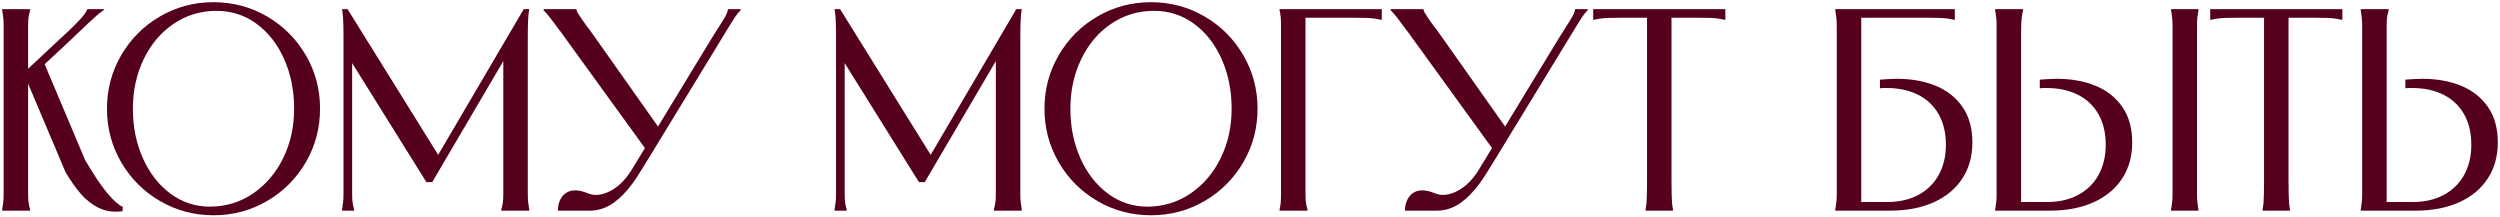
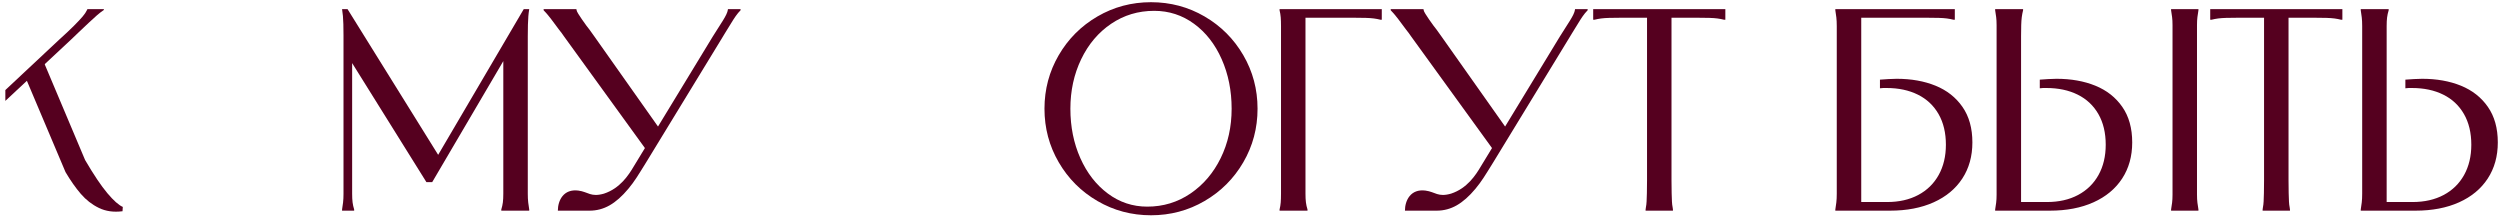
<svg xmlns="http://www.w3.org/2000/svg" viewBox="6042.375 5085.285 1136.649 98.875">
-   <path fill="rgb(85, 0, 31)" stroke="none" fill-opacity="1" stroke-width="1" stroke-opacity="1" font-size-adjust="none" class="st0" id="tSvged7fa869b1" title="Path 2" d="M 6115.099 5176.679 C 6107.68 5172.359 6101.811 5166.491 6097.491 5159.072 C 6093.171 5151.655 6091.011 5143.538 6091.011 5134.722 C 6091.011 5125.908 6093.171 5117.792 6097.491 5110.373 C 6101.811 5102.956 6107.68 5097.085 6115.099 5092.765 C 6122.516 5088.445 6130.632 5086.285 6139.448 5086.285 C 6148.262 5086.285 6156.379 5088.445 6163.798 5092.765 C 6171.215 5097.085 6177.085 5102.956 6181.406 5110.373 C 6185.726 5117.792 6187.886 5125.908 6187.886 5134.722 C 6187.886 5143.538 6185.726 5151.655 6181.406 5159.072 C 6177.085 5166.491 6171.215 5172.359 6163.798 5176.679 C 6156.379 5181 6148.262 5183.16 6139.448 5183.16C 6130.632 5183.16 6122.516 5181 6115.099 5176.679Z M 6157.383 5173.276 C 6163.229 5169.305 6167.811 5163.938 6171.129 5157.173 C 6174.445 5150.411 6176.104 5142.927 6176.104 5134.722 C 6176.104 5126.52 6174.598 5119.013 6171.587 5112.205 C 6168.576 5105.398 6164.387 5100.03 6159.02 5096.103 C 6153.652 5092.176 6147.608 5090.212 6140.888 5090.212 C 6133.643 5090.212 6127.12 5092.176 6121.317 5096.103 C 6115.512 5100.03 6110.975 5105.398 6107.702 5112.205 C 6104.429 5119.013 6102.793 5126.52 6102.793 5134.722 C 6102.793 5142.927 6104.298 5150.411 6107.31 5157.173 C 6110.32 5163.938 6114.487 5169.305 6119.812 5173.276 C 6125.134 5177.248 6131.113 5179.232 6137.747 5179.232C 6144.99 5179.232 6151.535 5177.248 6157.383 5173.276Z" />
  <path fill="rgb(85, 0, 31)" stroke="none" fill-opacity="1" stroke-width="1" stroke-opacity="1" font-size-adjust="none" class="st0" id="tSvgedd3127dea" title="Path 3" d="M 6200.386 5089.427 C 6214.524 5112.162 6228.663 5134.897 6242.801 5157.631 C 6242.016 5157.631 6241.23 5157.631 6240.445 5157.631 C 6253.798 5134.897 6267.151 5112.162 6280.504 5089.427 C 6281.333 5089.427 6282.162 5089.427 6282.991 5089.427 C 6282.815 5090.474 6282.685 5091.544 6282.599 5092.634 C 6282.511 5093.726 6282.445 5095.013 6282.402 5096.496 C 6282.357 5097.981 6282.337 5099.769 6282.337 5101.863 C 6282.337 5123.682 6282.337 5145.5 6282.337 5167.319 C 6282.337 5169.763 6282.337 5171.77 6282.337 5173.341 C 6282.337 5174.912 6282.402 5176.244 6282.533 5177.334 C 6282.664 5178.426 6282.815 5179.494 6282.991 5180.542 C 6282.991 5180.716 6282.991 5180.891 6282.991 5181.065 C 6278.758 5181.065 6274.526 5181.065 6270.293 5181.065 C 6270.293 5180.891 6270.293 5180.716 6270.293 5180.542 C 6270.641 5179.408 6270.882 5178.316 6271.013 5177.268 C 6271.144 5176.221 6271.209 5174.912 6271.209 5173.341 C 6271.209 5171.77 6271.209 5169.763 6271.209 5167.319 C 6271.209 5147.377 6271.209 5127.434 6271.209 5107.492 C 6272.3 5107.492 6273.391 5107.492 6274.482 5107.492 C 6262.613 5127.697 6250.743 5147.901 6238.874 5168.105 C 6238.001 5168.105 6237.129 5168.105 6236.256 5168.105 C 6223.95 5148.381 6211.644 5128.657 6199.338 5108.933 C 6200.386 5108.933 6201.433 5108.933 6202.48 5108.933 C 6202.48 5128.395 6202.48 5147.857 6202.48 5167.319 C 6202.48 5169.763 6202.48 5171.77 6202.48 5173.341 C 6202.48 5174.912 6202.546 5176.221 6202.677 5177.268 C 6202.808 5178.316 6203.047 5179.408 6203.397 5180.542 C 6203.397 5180.716 6203.397 5180.891 6203.397 5181.065 C 6201.564 5181.065 6199.731 5181.065 6197.898 5181.065 C 6197.898 5180.891 6197.898 5180.716 6197.898 5180.542 C 6198.072 5179.494 6198.226 5178.426 6198.357 5177.334 C 6198.488 5176.244 6198.553 5174.912 6198.553 5173.341 C 6198.553 5171.77 6198.553 5169.763 6198.553 5167.319 C 6198.553 5145.5 6198.553 5123.682 6198.553 5101.863 C 6198.553 5101.732 6198.553 5101.602 6198.553 5101.471 C 6198.553 5099.464 6198.531 5097.739 6198.488 5096.299 C 6198.443 5094.859 6198.377 5093.616 6198.292 5092.568 C 6198.203 5091.521 6198.072 5090.474 6197.898 5089.427C 6198.728 5089.427 6199.557 5089.427 6200.386 5089.427Z" />
-   <path fill="rgb(85, 0, 31)" stroke="none" fill-opacity="1" stroke-width="1" stroke-opacity="1" font-size-adjust="none" class="st0" id="tSvg11bcda3a4ec" title="Path 4" d="M 6424.321 5089.427 C 6438.46 5112.162 6452.598 5134.897 6466.737 5157.631 C 6465.951 5157.631 6465.166 5157.631 6464.38 5157.631 C 6477.733 5134.897 6491.086 5112.162 6504.439 5089.427 C 6505.269 5089.427 6506.098 5089.427 6506.927 5089.427 C 6506.751 5090.474 6506.62 5091.544 6506.534 5092.634 C 6506.446 5093.726 6506.381 5095.013 6506.338 5096.496 C 6506.293 5097.981 6506.272 5099.769 6506.272 5101.863 C 6506.272 5123.682 6506.272 5145.5 6506.272 5167.319 C 6506.272 5169.763 6506.272 5171.77 6506.272 5173.341 C 6506.272 5174.912 6506.338 5176.244 6506.469 5177.334 C 6506.6 5178.426 6506.751 5179.494 6506.927 5180.542 C 6506.927 5180.716 6506.927 5180.891 6506.927 5181.065 C 6502.694 5181.065 6498.461 5181.065 6494.228 5181.065 C 6494.228 5180.891 6494.228 5180.716 6494.228 5180.542 C 6494.576 5179.408 6494.817 5178.316 6494.948 5177.268 C 6495.079 5176.221 6495.145 5174.912 6495.145 5173.341 C 6495.145 5171.77 6495.145 5169.763 6495.145 5167.319 C 6495.145 5147.377 6495.145 5127.434 6495.145 5107.492 C 6496.236 5107.492 6497.327 5107.492 6498.417 5107.492 C 6486.548 5127.697 6474.679 5147.901 6462.81 5168.105 C 6461.937 5168.105 6461.064 5168.105 6460.191 5168.105 C 6447.886 5148.381 6435.58 5128.657 6423.274 5108.933 C 6424.321 5108.933 6425.369 5108.933 6426.416 5108.933 C 6426.416 5128.395 6426.416 5147.857 6426.416 5167.319 C 6426.416 5169.763 6426.416 5171.77 6426.416 5173.341 C 6426.416 5174.912 6426.481 5176.221 6426.612 5177.268 C 6426.743 5178.316 6426.982 5179.408 6427.332 5180.542 C 6427.332 5180.716 6427.332 5180.891 6427.332 5181.065 C 6425.5 5181.065 6423.667 5181.065 6421.834 5181.065 C 6421.834 5180.891 6421.834 5180.716 6421.834 5180.542 C 6422.008 5179.494 6422.161 5178.426 6422.292 5177.334 C 6422.423 5176.244 6422.489 5174.912 6422.489 5173.341 C 6422.489 5171.77 6422.489 5169.763 6422.489 5167.319 C 6422.489 5145.5 6422.489 5123.682 6422.489 5101.863 C 6422.489 5101.732 6422.489 5101.602 6422.489 5101.471 C 6422.489 5099.464 6422.466 5097.739 6422.423 5096.299 C 6422.378 5094.859 6422.312 5093.616 6422.227 5092.568 C 6422.139 5091.521 6422.008 5090.474 6421.834 5089.427C 6422.663 5089.427 6423.492 5089.427 6424.321 5089.427Z" />
  <path fill="rgb(85, 0, 31)" stroke="none" fill-opacity="1" stroke-width="1" stroke-opacity="1" font-size-adjust="none" class="st0" id="tSvgf3d09ae312" title="Path 5" d="M 6541.343 5176.679 C 6533.924 5172.359 6528.055 5166.491 6523.735 5159.072 C 6519.415 5151.655 6517.255 5143.538 6517.255 5134.722 C 6517.255 5125.908 6519.415 5117.792 6523.735 5110.373 C 6528.055 5102.956 6533.924 5097.085 6541.343 5092.765 C 6548.76 5088.445 6556.876 5086.285 6565.692 5086.285 C 6574.506 5086.285 6582.623 5088.445 6590.042 5092.765 C 6597.459 5097.085 6603.33 5102.956 6607.65 5110.373 C 6611.97 5117.792 6614.13 5125.908 6614.13 5134.722 C 6614.13 5143.538 6611.97 5151.655 6607.65 5159.072 C 6603.33 5166.491 6597.459 5172.359 6590.042 5176.679 C 6582.623 5181 6574.506 5183.16 6565.692 5183.16C 6556.876 5183.16 6548.76 5181 6541.343 5176.679Z M 6583.627 5173.276 C 6589.474 5169.305 6594.055 5163.938 6597.373 5157.173 C 6600.689 5150.411 6602.348 5142.927 6602.348 5134.722 C 6602.348 5126.52 6600.842 5119.013 6597.832 5112.205 C 6594.82 5105.398 6590.631 5100.03 6585.264 5096.103 C 6579.896 5092.176 6573.852 5090.212 6567.132 5090.212 C 6559.887 5090.212 6553.364 5092.176 6547.561 5096.103 C 6541.756 5100.03 6537.219 5105.398 6533.946 5112.205 C 6530.673 5119.013 6529.037 5126.52 6529.037 5134.722 C 6529.037 5142.927 6530.542 5150.411 6533.554 5157.173 C 6536.564 5163.938 6540.731 5169.305 6546.056 5173.276 C 6551.378 5177.248 6557.357 5179.232 6563.991 5179.232C 6571.234 5179.232 6577.779 5177.248 6583.627 5173.276Z" />
  <path fill="rgb(85, 0, 31)" stroke="none" fill-opacity="1" stroke-width="1" stroke-opacity="1" font-size-adjust="none" class="st0" id="tSvg152a4c2f09a" title="Path 6" d="M 6670.617 5089.427 C 6670.617 5091.041 6670.617 5092.656 6670.617 5094.271 C 6670.442 5094.271 6670.268 5094.271 6670.093 5094.271 C 6669.046 5094.008 6668.019 5093.812 6667.017 5093.681 C 6666.013 5093.55 6664.792 5093.464 6663.351 5093.419 C 6661.911 5093.377 6660.187 5093.354 6658.18 5093.354 C 6650.064 5093.354 6641.947 5093.354 6633.831 5093.354 C 6634.529 5092.656 6635.227 5091.958 6635.925 5091.259 C 6635.925 5116.613 6635.925 5141.966 6635.925 5167.319 C 6635.925 5169.763 6635.925 5171.77 6635.925 5173.341 C 6635.925 5174.912 6635.991 5176.221 6636.122 5177.268 C 6636.252 5178.316 6636.492 5179.408 6636.842 5180.542 C 6636.842 5180.716 6636.842 5180.891 6636.842 5181.065 C 6632.609 5181.065 6628.376 5181.065 6624.143 5181.065 C 6624.143 5180.891 6624.143 5180.716 6624.143 5180.542 C 6624.405 5179.494 6624.579 5178.426 6624.667 5177.334 C 6624.753 5176.244 6624.798 5174.912 6624.798 5173.341 C 6624.798 5171.77 6624.798 5169.763 6624.798 5167.319 C 6624.798 5145.937 6624.798 5124.555 6624.798 5103.172 C 6624.798 5100.73 6624.798 5098.721 6624.798 5097.15 C 6624.798 5095.58 6624.753 5094.25 6624.667 5093.158 C 6624.579 5092.067 6624.405 5090.998 6624.143 5089.95 C 6624.143 5089.776 6624.143 5089.601 6624.143 5089.427C 6639.634 5089.427 6655.125 5089.427 6670.617 5089.427Z" />
  <path fill="rgb(85, 0, 31)" stroke="none" fill-opacity="1" stroke-width="1" stroke-opacity="1" font-size-adjust="none" class="st0" id="tSvg8a88fd769" title="Path 7" d="M 6826.821 5089.427 C 6826.821 5091.041 6826.821 5092.656 6826.821 5094.271 C 6826.647 5094.271 6826.472 5094.271 6826.298 5094.271 C 6825.25 5094.008 6824.223 5093.812 6823.221 5093.681 C 6822.217 5093.55 6820.996 5093.464 6819.556 5093.419 C 6818.115 5093.377 6816.391 5093.354 6814.384 5093.354 C 6809.672 5093.354 6804.959 5093.354 6800.246 5093.354 C 6800.944 5092.656 6801.642 5091.958 6802.341 5091.259 C 6802.341 5116.613 6802.341 5141.966 6802.341 5167.319 C 6802.341 5169.589 6802.361 5171.508 6802.406 5173.08 C 6802.449 5174.65 6802.492 5175.917 6802.537 5176.876 C 6802.58 5177.837 6802.689 5178.753 6802.864 5179.625 C 6802.908 5179.93 6802.952 5180.236 6802.995 5180.542 C 6802.995 5180.716 6802.995 5180.891 6802.995 5181.065 C 6798.85 5181.065 6794.704 5181.065 6790.559 5181.065 C 6790.559 5180.891 6790.559 5180.716 6790.559 5180.542 C 6790.602 5180.236 6790.646 5179.93 6790.69 5179.625 C 6790.863 5178.753 6790.972 5177.837 6791.017 5176.876 C 6791.06 5175.917 6791.103 5174.65 6791.148 5173.08 C 6791.191 5171.508 6791.213 5169.589 6791.213 5167.319 C 6791.213 5141.966 6791.213 5116.613 6791.213 5091.259 C 6791.911 5091.958 6792.61 5092.656 6793.308 5093.354 C 6788.595 5093.354 6783.882 5093.354 6779.169 5093.354 C 6777.161 5093.354 6775.438 5093.377 6773.998 5093.419 C 6772.558 5093.464 6771.335 5093.55 6770.333 5093.681 C 6769.328 5093.812 6768.303 5094.008 6767.257 5094.271 C 6767.082 5094.271 6766.907 5094.271 6766.733 5094.271 C 6766.733 5092.656 6766.733 5091.041 6766.733 5089.427C 6786.762 5089.427 6806.792 5089.427 6826.821 5089.427Z" />
  <path fill="rgb(85, 0, 31)" stroke="none" fill-opacity="1" stroke-width="1" stroke-opacity="1" font-size-adjust="none" class="st0" id="tSvg14bb36dd56d" title="Path 8" d="M 6931.151 5089.427 C 6931.151 5091.041 6931.151 5092.656 6931.151 5094.271 C 6930.977 5094.271 6930.802 5094.271 6930.628 5094.271 C 6929.581 5094.008 6928.554 5093.812 6927.552 5093.681 C 6926.548 5093.55 6925.326 5093.464 6923.886 5093.419 C 6922.446 5093.377 6920.722 5093.354 6918.715 5093.354 C 6907.98 5093.354 6897.246 5093.354 6886.511 5093.354 C 6887.209 5092.656 6887.907 5091.958 6888.606 5091.259 C 6888.606 5120.584 6888.606 5149.908 6888.606 5179.232 C 6887.907 5178.534 6887.209 5177.836 6886.511 5177.137 C 6891.136 5177.137 6895.762 5177.137 6900.388 5177.137 C 6905.798 5177.137 6910.511 5176.07 6914.526 5173.93 C 6918.539 5171.793 6921.639 5168.759 6923.82 5164.832 C 6926.001 5160.905 6927.094 5156.323 6927.094 5151.086 C 6927.094 5145.676 6925.981 5141.028 6923.755 5137.144 C 6921.53 5133.262 6918.388 5130.316 6914.33 5128.308 C 6910.272 5126.301 6905.536 5125.296 6900.126 5125.296 C 6899.602 5125.296 6899.099 5125.296 6898.62 5125.296 C 6898.14 5125.296 6897.639 5125.341 6897.114 5125.427 C 6897.114 5124.118 6897.114 5122.809 6897.114 5121.5 C 6898.424 5121.414 6899.711 5121.326 6900.977 5121.238 C 6902.241 5121.152 6903.484 5121.107 6904.708 5121.107 C 6911.339 5121.107 6917.231 5122.155 6922.381 5124.249 C 6927.529 5126.344 6931.61 5129.551 6934.621 5133.871 C 6937.632 5138.191 6939.138 5143.581 6939.138 5150.039 C 6939.138 5156.323 6937.609 5161.8 6934.556 5166.468 C 6931.5 5171.138 6927.159 5174.738 6921.53 5177.268 C 6915.9 5179.801 6909.289 5181.065 6901.696 5181.065 C 6893.405 5181.065 6885.114 5181.065 6876.823 5181.065 C 6876.823 5180.891 6876.823 5180.716 6876.823 5180.542 C 6876.997 5179.494 6877.15 5178.426 6877.281 5177.334 C 6877.412 5176.244 6877.478 5174.912 6877.478 5173.341 C 6877.478 5171.77 6877.478 5169.763 6877.478 5167.319 C 6877.478 5145.937 6877.478 5124.555 6877.478 5103.172 C 6877.478 5100.73 6877.478 5098.721 6877.478 5097.15 C 6877.478 5095.58 6877.412 5094.25 6877.281 5093.158 C 6877.15 5092.067 6876.997 5090.998 6876.823 5089.95 C 6876.823 5089.776 6876.823 5089.601 6876.823 5089.427C 6894.933 5089.427 6913.042 5089.427 6931.151 5089.427Z" />
  <path fill="rgb(85, 0, 31)" stroke="none" fill-opacity="1" stroke-width="1" stroke-opacity="1" font-size-adjust="none" class="st0" id="tSvg1108b9e7c1c" title="Path 9" d="M 6962.19 5089.427 C 6962.19 5089.601 6962.19 5089.776 6962.19 5089.95 C 6961.928 5090.998 6961.732 5092.024 6961.601 5093.027 C 6961.47 5094.031 6961.382 5095.252 6961.339 5096.692 C 6961.294 5098.132 6961.273 5099.856 6961.273 5101.863 C 6961.273 5127.653 6961.273 5153.442 6961.273 5179.232 C 6960.575 5178.534 6959.877 5177.836 6959.179 5177.137 C 6963.804 5177.137 6968.43 5177.137 6973.056 5177.137 C 6978.466 5177.137 6983.179 5176.07 6987.194 5173.93 C 6991.207 5171.793 6994.307 5168.759 6996.488 5164.832 C 6998.669 5160.905 6999.762 5156.323 6999.762 5151.086 C 6999.762 5145.676 6998.648 5141.028 6996.423 5137.144 C 6994.198 5133.262 6991.056 5130.316 6986.998 5128.308 C 6982.94 5126.301 6978.204 5125.296 6972.794 5125.296 C 6972.27 5125.296 6971.767 5125.296 6971.288 5125.296 C 6970.808 5125.296 6970.307 5125.341 6969.782 5125.427 C 6969.782 5124.118 6969.782 5122.809 6969.782 5121.5 C 6971.092 5121.414 6972.379 5121.326 6973.645 5121.238 C 6974.909 5121.152 6976.152 5121.107 6977.376 5121.107 C 6984.007 5121.107 6989.898 5122.155 6995.049 5124.249 C 7000.197 5126.344 7004.278 5129.551 7007.289 5133.871 C 7010.3 5138.191 7011.806 5143.581 7011.806 5150.039 C 7011.806 5156.323 7010.277 5161.8 7007.224 5166.468 C 7004.168 5171.138 6999.827 5174.738 6994.198 5177.268 C 6988.568 5179.801 6981.957 5181.065 6974.364 5181.065 C 6966.073 5181.065 6957.782 5181.065 6949.491 5181.065 C 6949.491 5180.891 6949.491 5180.716 6949.491 5180.542 C 6949.665 5179.494 6949.818 5178.469 6949.949 5177.465 C 6950.08 5176.462 6950.146 5175.24 6950.146 5173.799 C 6950.146 5172.359 6950.146 5170.637 6950.146 5168.628 C 6950.146 5146.373 6950.146 5124.118 6950.146 5101.863 C 6950.146 5099.856 6950.146 5098.132 6950.146 5096.692 C 6950.146 5095.252 6950.08 5094.031 6949.949 5093.027 C 6949.818 5092.024 6949.665 5090.998 6949.491 5089.95 C 6949.491 5089.776 6949.491 5089.601 6949.491 5089.427C 6953.724 5089.427 6957.957 5089.427 6962.19 5089.427Z M 7041.915 5089.427 C 7041.915 5089.601 7041.915 5089.776 7041.915 5089.95 C 7041.739 5090.998 7041.588 5092.024 7041.457 5093.027 C 7041.326 5094.031 7041.261 5095.252 7041.261 5096.692 C 7041.261 5098.132 7041.261 5099.856 7041.261 5101.863 C 7041.261 5124.118 7041.261 5146.373 7041.261 5168.628 C 7041.261 5170.637 7041.261 5172.359 7041.261 5173.799 C 7041.261 5175.24 7041.326 5176.462 7041.457 5177.465 C 7041.588 5178.469 7041.739 5179.494 7041.915 5180.542 C 7041.915 5180.716 7041.915 5180.891 7041.915 5181.065 C 7037.77 5181.065 7033.624 5181.065 7029.479 5181.065 C 7029.479 5180.891 7029.479 5180.716 7029.479 5180.542 C 7029.652 5179.494 7029.806 5178.469 7029.937 5177.465 C 7030.068 5176.462 7030.133 5175.24 7030.133 5173.799 C 7030.133 5172.359 7030.133 5170.637 7030.133 5168.628 C 7030.133 5146.373 7030.133 5124.118 7030.133 5101.863 C 7030.133 5099.856 7030.133 5098.132 7030.133 5096.692 C 7030.133 5095.252 7030.068 5094.031 7029.937 5093.027 C 7029.806 5092.024 7029.652 5090.998 7029.479 5089.95 C 7029.479 5089.776 7029.479 5089.601 7029.479 5089.427C 7033.624 5089.427 7037.77 5089.427 7041.915 5089.427Z" />
  <path fill="rgb(85, 0, 31)" stroke="none" fill-opacity="1" stroke-width="1" stroke-opacity="1" font-size-adjust="none" class="st0" id="tSvg410ee7fb01" title="Path 10" d="M 7107.359 5089.427 C 7107.359 5091.041 7107.359 5092.656 7107.359 5094.271 C 7107.184 5094.271 7107.01 5094.271 7106.835 5094.271 C 7105.787 5094.008 7104.761 5093.812 7103.758 5093.681 C 7102.754 5093.55 7101.532 5093.464 7100.093 5093.419 C 7098.652 5093.377 7096.928 5093.354 7094.922 5093.354 C 7090.209 5093.354 7085.496 5093.354 7080.783 5093.354 C 7081.482 5092.656 7082.18 5091.958 7082.878 5091.259 C 7082.878 5116.613 7082.878 5141.966 7082.878 5167.319 C 7082.878 5169.589 7082.899 5171.508 7082.943 5173.08 C 7082.986 5174.65 7083.029 5175.917 7083.074 5176.876 C 7083.117 5177.837 7083.226 5178.753 7083.401 5179.625 C 7083.445 5179.93 7083.489 5180.236 7083.532 5180.542 C 7083.532 5180.716 7083.532 5180.891 7083.532 5181.065 C 7079.387 5181.065 7075.241 5181.065 7071.096 5181.065 C 7071.096 5180.891 7071.096 5180.716 7071.096 5180.542 C 7071.139 5180.236 7071.183 5179.93 7071.227 5179.625 C 7071.401 5178.753 7071.509 5177.837 7071.554 5176.876 C 7071.597 5175.917 7071.64 5174.65 7071.685 5173.08 C 7071.728 5171.508 7071.75 5169.589 7071.75 5167.319 C 7071.75 5141.966 7071.75 5116.613 7071.75 5091.259 C 7072.448 5091.958 7073.147 5092.656 7073.845 5093.354 C 7069.132 5093.354 7064.419 5093.354 7059.706 5093.354 C 7057.697 5093.354 7055.976 5093.377 7054.535 5093.419 C 7053.095 5093.464 7051.872 5093.55 7050.87 5093.681 C 7049.865 5093.812 7048.841 5094.008 7047.793 5094.271 C 7047.619 5094.271 7047.444 5094.271 7047.27 5094.271 C 7047.27 5092.656 7047.27 5091.041 7047.27 5089.427C 7067.299 5089.427 7087.329 5089.427 7107.359 5089.427Z" />
  <path fill="rgb(85, 0, 31)" stroke="none" fill-opacity="1" stroke-width="1" stroke-opacity="1" font-size-adjust="none" class="st0" id="tSvgdde230db24" title="Path 11" d="M 7128.408 5089.427 C 7128.408 5089.601 7128.408 5089.776 7128.408 5089.95 C 7128.059 5091.086 7127.819 5092.176 7127.689 5093.223 C 7127.558 5094.271 7127.492 5095.58 7127.492 5097.15 C 7127.492 5098.721 7127.492 5100.73 7127.492 5103.172 C 7127.492 5128.526 7127.492 5153.879 7127.492 5179.232 C 7126.794 5178.534 7126.096 5177.836 7125.398 5177.137 C 7130.023 5177.137 7134.649 5177.137 7139.275 5177.137 C 7144.685 5177.137 7149.398 5176.07 7153.413 5173.93 C 7157.426 5171.793 7160.526 5168.759 7162.707 5164.832 C 7164.888 5160.905 7165.981 5156.323 7165.981 5151.086 C 7165.981 5145.676 7164.867 5141.028 7162.642 5137.144 C 7160.417 5133.262 7157.275 5130.316 7153.217 5128.308 C 7149.158 5126.301 7144.423 5125.296 7139.013 5125.296 C 7138.488 5125.296 7137.985 5125.296 7137.507 5125.296 C 7137.026 5125.296 7136.526 5125.341 7136.001 5125.427 C 7136.001 5124.118 7136.001 5122.809 7136.001 5121.5 C 7137.311 5121.414 7138.598 5121.326 7139.863 5121.238 C 7141.128 5121.152 7142.371 5121.107 7143.595 5121.107 C 7150.226 5121.107 7156.117 5122.155 7161.268 5124.249 C 7166.416 5126.344 7170.497 5129.551 7173.508 5133.871 C 7176.519 5138.191 7178.025 5143.581 7178.025 5150.039 C 7178.025 5156.323 7176.496 5161.8 7173.443 5166.468 C 7170.387 5171.138 7166.046 5174.738 7160.417 5177.268 C 7154.787 5179.801 7148.176 5181.065 7140.583 5181.065 C 7132.292 5181.065 7124.001 5181.065 7115.71 5181.065 C 7115.71 5180.891 7115.71 5180.716 7115.71 5180.542 C 7115.884 5179.494 7116.037 5178.426 7116.168 5177.334 C 7116.299 5176.244 7116.364 5174.912 7116.364 5173.341 C 7116.364 5171.77 7116.364 5169.763 7116.364 5167.319 C 7116.364 5145.937 7116.364 5124.555 7116.364 5103.172 C 7116.364 5100.73 7116.364 5098.721 7116.364 5097.15 C 7116.364 5095.58 7116.299 5094.25 7116.168 5093.158 C 7116.037 5092.067 7115.884 5090.998 7115.71 5089.95 C 7115.71 5089.776 7115.71 5089.601 7115.71 5089.427C 7119.943 5089.427 7124.176 5089.427 7128.408 5089.427Z" />
  <path fill="rgb(85, 0, 31)" stroke="none" fill-opacity="1" stroke-width="1" stroke-opacity="1" font-size-adjust="none" class="st0" id="tSvg26cf541636" title="Path 12" d="M 6371.88 5100.554 C 6372.927 5098.898 6373.844 5097.412 6374.629 5096.103 C 6375.414 5094.794 6376.154 5093.638 6376.854 5092.634 C 6377.552 5091.632 6378.294 5090.736 6379.08 5089.95 C 6379.08 5089.776 6379.08 5089.601 6379.08 5089.427 C 6377.16 5089.427 6375.24 5089.427 6373.319 5089.427 C 6373.319 5089.514 6373.319 5089.601 6373.319 5089.689 C 6373.231 5090.3 6372.992 5091.02 6372.6 5091.849 C 6372.207 5092.679 6371.684 5093.616 6371.028 5094.663 C 6370.374 5095.711 6369.654 5096.846 6368.869 5098.067 C 6368.083 5099.376 6367.253 5100.685 6366.381 5101.994 C 6358.102 5115.601 6349.824 5129.209 6341.545 5142.816 C 6331.932 5129.209 6322.32 5115.601 6312.707 5101.994 C 6310.875 5099.376 6309.651 5097.719 6309.042 5097.02 C 6308.257 5095.972 6307.557 5094.99 6306.947 5094.074 C 6306.336 5093.158 6305.79 5092.329 6305.311 5091.586 C 6304.83 5090.846 6304.546 5090.212 6304.46 5089.689 C 6304.46 5089.601 6304.46 5089.514 6304.46 5089.427 C 6299.485 5089.427 6294.511 5089.427 6289.536 5089.427 C 6289.536 5089.601 6289.536 5089.776 6289.536 5089.95 C 6290.495 5090.912 6291.565 5092.155 6292.743 5093.681 C 6293.922 5095.209 6295.208 5096.934 6296.605 5098.852 C 6297.391 5099.814 6298.131 5100.816 6298.831 5101.863 C 6311.085 5118.776 6323.339 5135.688 6335.593 5152.6 C 6333.855 5155.456 6332.118 5158.311 6330.381 5161.167 C 6328.235 5164.765 6324.336 5170.922 6316.963 5173.325 C 6310.941 5175.046 6309.864 5172.535 6305.366 5171.938 C 6298.59 5171.039 6296.007 5176.431 6296.007 5181.065 C 6300.821 5181.065 6305.636 5181.065 6310.451 5181.065 C 6313.678 5181.065 6316.711 5180.256 6319.549 5178.643 C 6322.384 5177.029 6325.221 5174.519 6328.058 5171.116 C 6330.893 5167.711 6332.43 5165.093 6336.01 5159.334 C 6347.704 5140.177 6359.399 5121.02 6371.094 5101.863C 6371.356 5101.427 6371.618 5100.991 6371.88 5100.554Z" />
  <path fill="rgb(85, 0, 31)" stroke="none" fill-opacity="1" stroke-width="1" stroke-opacity="1" font-size-adjust="none" class="st0" id="tSvgd2ac1c88da" title="Path 13" d="M 6757.018 5100.554 C 6758.065 5098.898 6758.982 5097.412 6759.767 5096.103 C 6760.552 5094.794 6761.292 5093.638 6761.993 5092.634 C 6762.69 5091.632 6763.432 5090.736 6764.218 5089.95 C 6764.218 5089.776 6764.218 5089.601 6764.218 5089.427 C 6762.298 5089.427 6760.378 5089.427 6758.458 5089.427 C 6758.458 5089.514 6758.458 5089.601 6758.458 5089.689 C 6758.37 5090.3 6758.13 5091.02 6757.738 5091.849 C 6757.345 5092.679 6756.822 5093.616 6756.167 5094.663 C 6755.512 5095.711 6754.792 5096.846 6754.007 5098.067 C 6753.221 5099.376 6752.391 5100.685 6751.519 5101.994 C 6743.24 5115.601 6734.962 5129.209 6726.683 5142.816 C 6717.071 5129.209 6707.458 5115.601 6697.845 5101.994 C 6696.013 5099.376 6694.79 5097.719 6694.18 5097.02 C 6693.395 5095.972 6692.695 5094.99 6692.085 5094.074 C 6691.474 5093.158 6690.928 5092.329 6690.449 5091.586 C 6689.968 5090.846 6689.684 5090.212 6689.598 5089.689 C 6689.598 5089.601 6689.598 5089.514 6689.598 5089.427 C 6684.624 5089.427 6679.649 5089.427 6674.674 5089.427 C 6674.674 5089.601 6674.674 5089.776 6674.674 5089.95 C 6675.633 5090.912 6676.704 5092.155 6677.881 5093.681 C 6679.06 5095.209 6680.346 5096.934 6681.744 5098.852 C 6682.529 5099.814 6683.269 5100.816 6683.969 5101.863 C 6696.223 5118.776 6708.477 5135.688 6720.731 5152.6 C 6718.994 5155.456 6717.256 5158.311 6715.519 5161.167 C 6713.374 5164.765 6709.474 5170.922 6702.101 5173.325 C 6696.079 5175.046 6695.002 5172.535 6690.504 5171.938 C 6683.728 5171.039 6681.145 5176.431 6681.145 5181.065 C 6685.959 5181.065 6690.774 5181.065 6695.589 5181.065 C 6698.816 5181.065 6701.849 5180.256 6704.687 5178.643 C 6707.522 5177.029 6710.359 5174.519 6713.196 5171.116 C 6716.031 5167.711 6717.568 5165.093 6721.148 5159.334 C 6732.843 5140.177 6744.537 5121.02 6756.232 5101.863C 6756.494 5101.427 6756.756 5100.991 6757.018 5100.554Z" />
  <path fill="rgb(85, 0, 31)" stroke="none" fill-opacity="1" stroke-width="1" stroke-opacity="1" font-size-adjust="none" class="st0" id="tSvgbe5506aeab" title="Path 14" d="M 6091.205 5173.145 C 6088.368 5169.786 6084.987 5164.746 6081.059 5158.025 C 6074.726 5143.017 6068.392 5128.008 6062.058 5113 C 6062.058 5113 6056.64 5117.064 6053.641 5119.75 C 6059.813 5134.341 6065.985 5148.932 6072.158 5163.523 C 6074.426 5167.364 6076.739 5170.658 6079.096 5173.407 C 6081.452 5176.156 6084.201 5178.295 6087.343 5179.821 C 6090.485 5181.347 6094.063 5181.85 6098.078 5181.327 C 6098.122 5180.672 6098.165 5180.017 6098.209 5179.363C 6096.376 5178.578 6094.04 5176.505 6091.205 5173.145Z" />
-   <path fill="rgb(85, 0, 31)" stroke="none" fill-opacity="1" stroke-width="1" stroke-opacity="1" font-size-adjust="none" class="st0" id="tSvg293989303f" title="Path 15" d="M 6055.158 5173.341 C 6055.158 5171.77 6055.158 5169.763 6055.158 5167.319 C 6055.158 5157.546 6055.158 5147.773 6055.158 5138 C 6055.158 5136.853 6055.158 5135.705 6055.158 5134.558 C 6055.158 5132.92 6055.158 5131.282 6055.158 5129.645 C 6055.158 5125.846 6055.158 5122.048 6055.158 5118.25 C 6055.158 5113.224 6055.158 5108.198 6055.158 5103.172 C 6055.158 5100.73 6055.158 5098.721 6055.158 5097.15 C 6055.158 5095.58 6055.223 5094.271 6055.354 5093.223 C 6055.485 5092.176 6055.724 5091.086 6056.074 5089.95 C 6056.074 5089.776 6056.074 5089.601 6056.074 5089.427 C 6051.841 5089.427 6047.608 5089.427 6043.376 5089.427 C 6043.376 5089.601 6043.376 5089.776 6043.376 5089.95 C 6043.549 5090.998 6043.703 5092.067 6043.834 5093.158 C 6043.965 5094.25 6044.03 5095.58 6044.03 5097.15 C 6044.03 5098.721 6044.03 5100.73 6044.03 5103.172 C 6044.03 5124.555 6044.03 5145.937 6044.03 5167.319 C 6044.03 5169.763 6044.03 5171.77 6044.03 5173.341 C 6044.03 5174.912 6043.965 5176.244 6043.834 5177.334 C 6043.703 5178.426 6043.549 5179.494 6043.376 5180.542 C 6043.376 5180.716 6043.376 5180.891 6043.376 5181.065 C 6047.608 5181.065 6051.841 5181.065 6056.074 5181.065 C 6056.074 5180.891 6056.074 5180.716 6056.074 5180.542 C 6055.724 5179.408 6055.485 5178.316 6055.354 5177.268C 6055.223 5176.221 6055.158 5174.912 6055.158 5173.341Z" />
  <path fill="rgb(85, 0, 31)" stroke="none" fill-opacity="1" stroke-width="1" stroke-opacity="1" font-size-adjust="none" class="st0" id="tSvg1508bd9c63d" title="Path 16" d="M 6074.801 5103.172 C 6075.849 5102.169 6076.896 5101.165 6077.943 5100.161 C 6079.776 5098.417 6081.39 5096.889 6082.787 5095.58 C 6084.182 5094.271 6085.405 5093.158 6086.452 5092.241 C 6087.5 5091.325 6088.547 5090.519 6089.594 5089.819 C 6089.594 5089.689 6089.594 5089.558 6089.594 5089.427 C 6087.107 5089.427 6084.62 5089.427 6082.132 5089.427 C 6082.045 5089.601 6081.958 5089.776 6081.87 5089.95 C 6081.521 5090.736 6080.889 5091.675 6079.972 5092.765 C 6079.056 5093.857 6077.702 5095.297 6075.914 5097.085 C 6074.124 5098.875 6071.964 5100.904 6069.434 5103.172 C 6061.225 5110.857 6053.016 5118.542 6044.807 5126.227 C 6044.807 5127.87 6044.807 5129.513 6044.807 5131.155C 6054.805 5121.828 6064.803 5112.5 6074.801 5103.172Z" />
  <defs> </defs>
</svg>